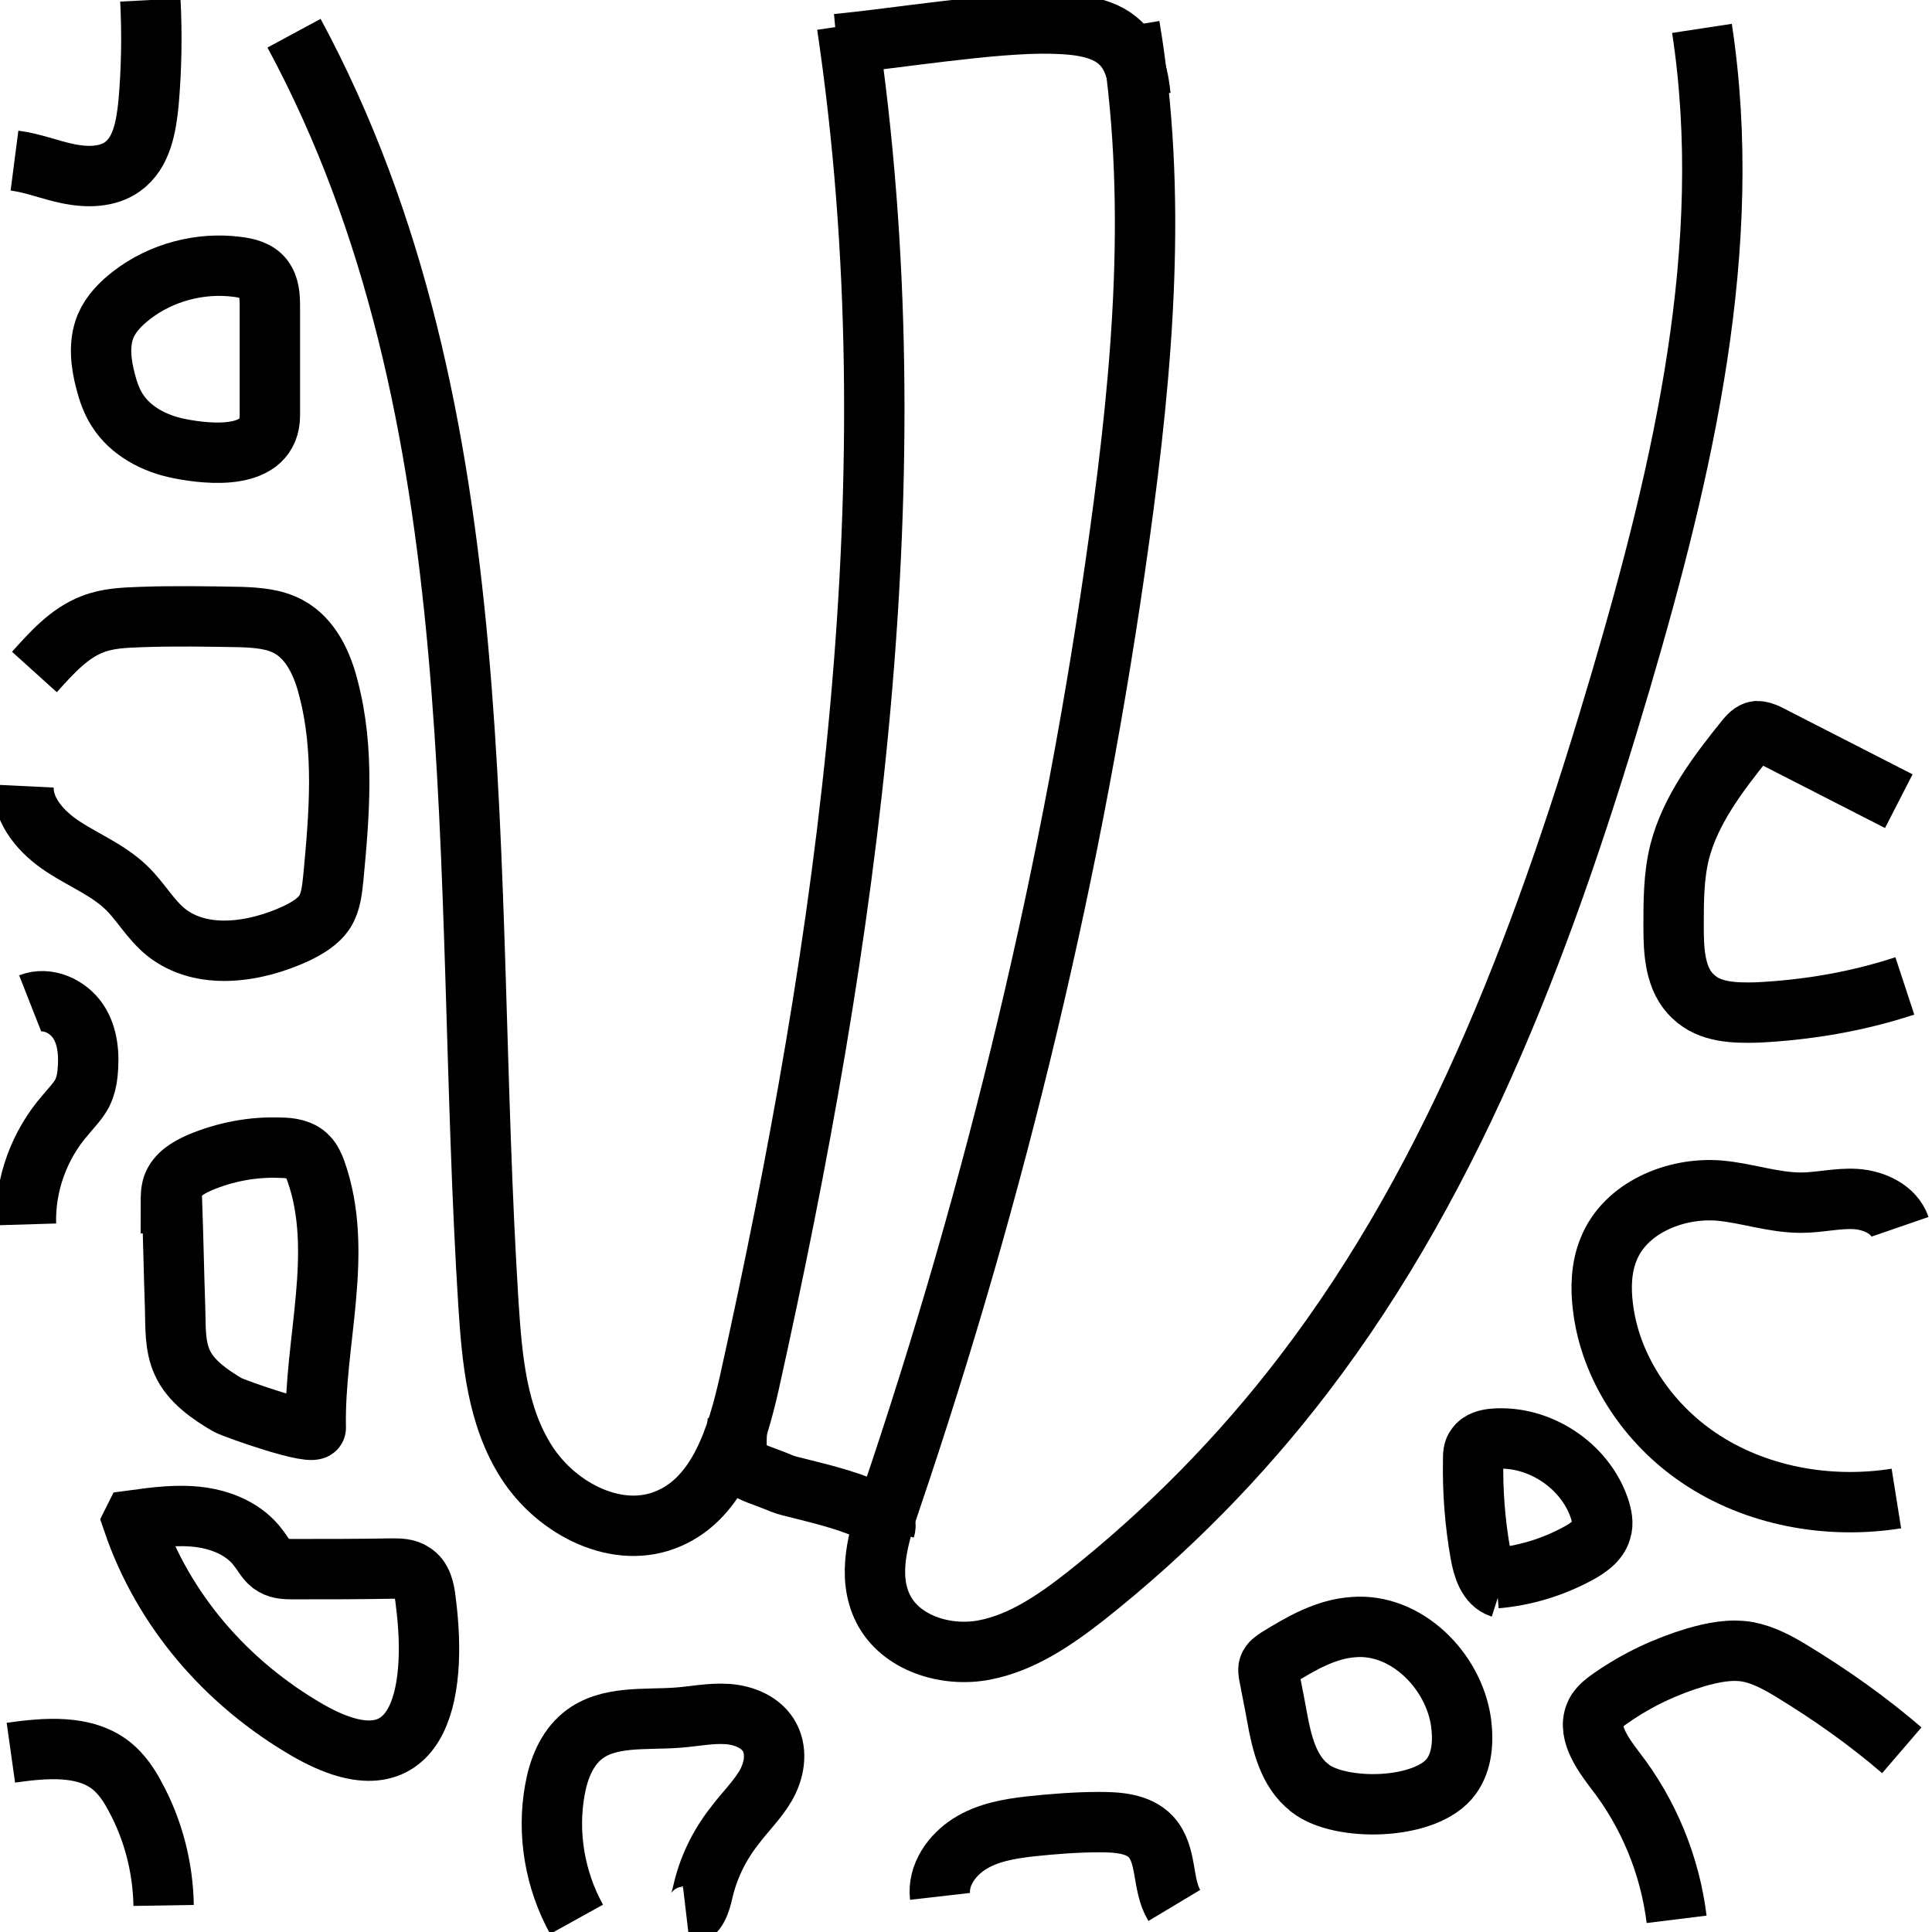
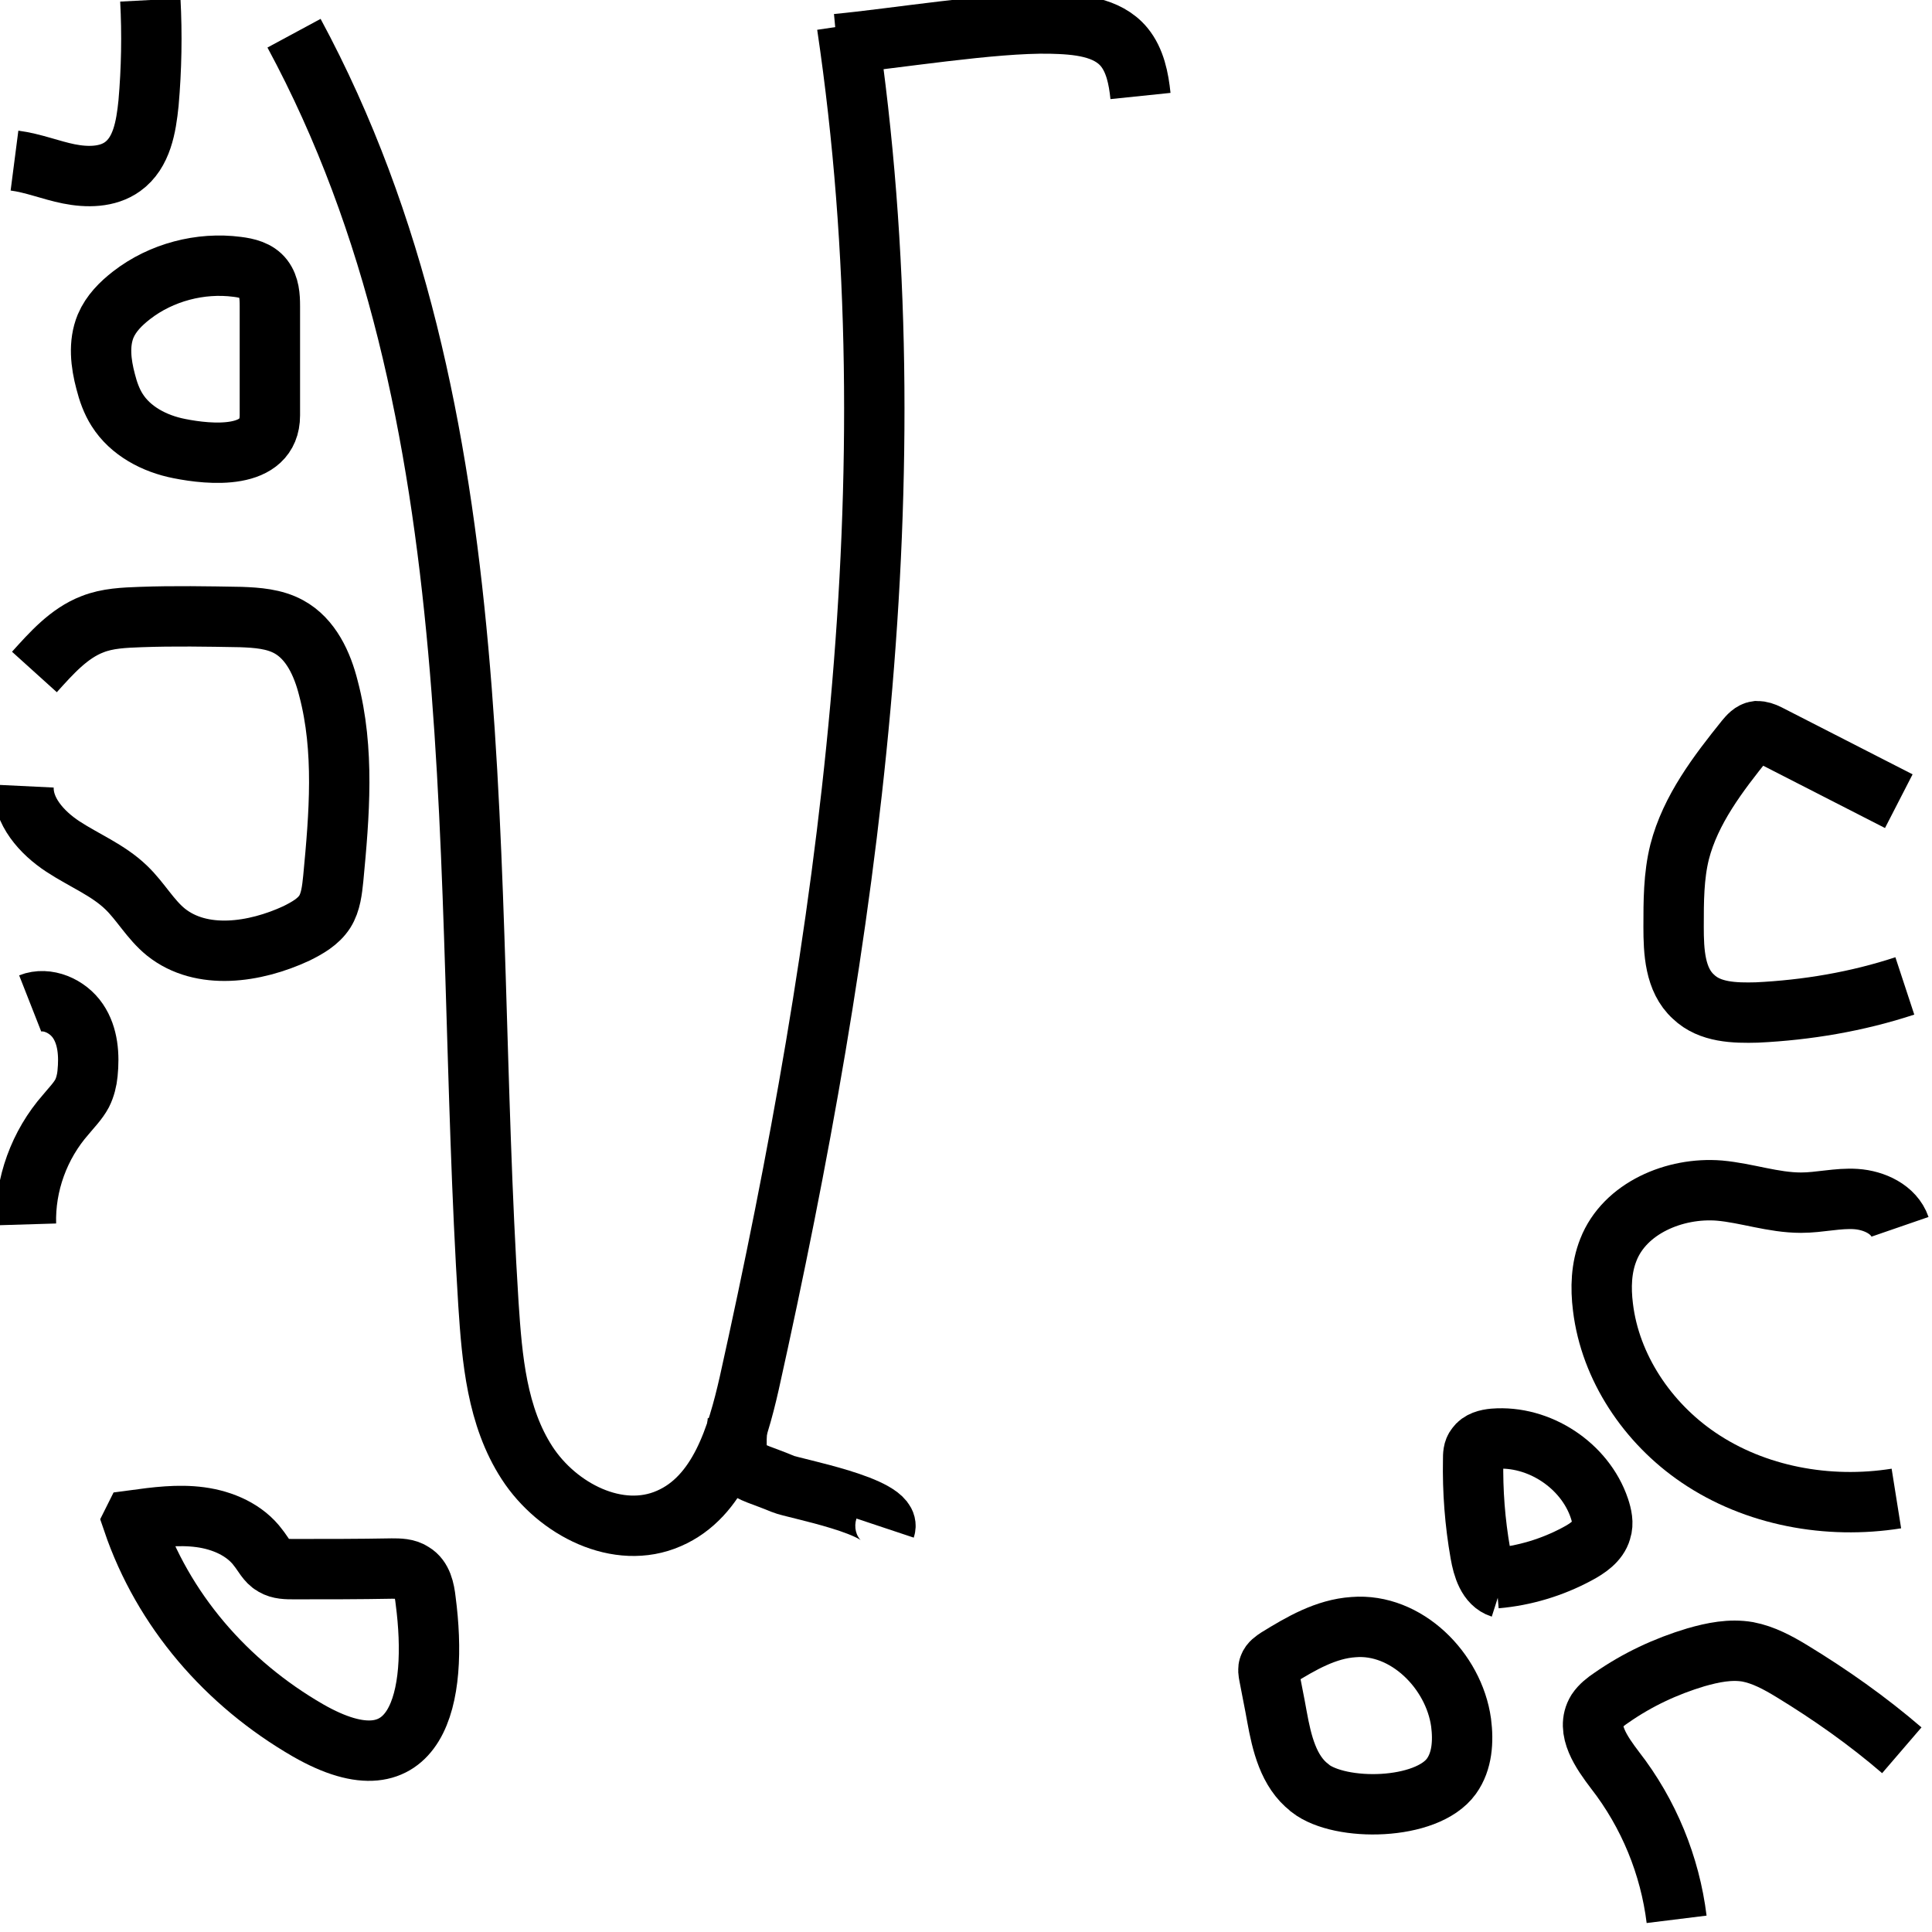
<svg xmlns="http://www.w3.org/2000/svg" id="root_canal_preparation" data-name="root canal preparation" viewBox="0 0 32 32">
  <defs>
    <style>
      .cls-1 {
        fill: none;
        stroke: #000;
        stroke-miterlimit: 10;
      }
    </style>
  </defs>
  <path class="cls-1" d="M4.87.55c3.41,6.32,2.77,13.9,3.22,21.05.06.91.14,1.86.64,2.63s1.51,1.29,2.35.92c.83-.36,1.13-1.36,1.33-2.24,1.64-7.38,2.73-15.01,1.62-22.49" />
-   <path class="cls-1" d="M18.71.43c.47,2.8.22,5.66-.17,8.47-.75,5.42-2.03,10.77-3.79,15.96-.2.58-.4,1.24-.12,1.79.29.57,1.04.8,1.67.68s1.18-.5,1.69-.9c1.35-1.07,2.56-2.3,3.6-3.66,2.58-3.37,4.06-7.44,5.26-11.51,1.03-3.51,1.89-7.18,1.34-10.79" />
  <path class="cls-1" d="M.24,2.66c.31.04.6.16.9.22s.64.06.89-.12c.32-.23.39-.66.43-1.05.05-.57.06-1.14.03-1.71" />
  <path class="cls-1" d="M2.97,7.43c-.41-.08-.81-.29-1.03-.64-.09-.14-.15-.31-.19-.47-.08-.3-.12-.63,0-.92.09-.21.25-.37.43-.51.49-.38,1.14-.55,1.75-.47.16.02.33.06.43.19.1.13.11.3.11.46,0,.6,0,1.21,0,1.81,0,.75-1,.65-1.5.55Z" />
  <path class="cls-1" d="M.57,11.13c.28-.31.57-.64.96-.79.25-.1.53-.11.8-.12.55-.02,1.1-.01,1.66,0,.27.01.55.03.79.16.37.2.56.62.66,1.02.27,1.02.18,2.1.08,3.15-.02.19-.04.39-.14.55-.11.17-.29.27-.47.36-.69.32-1.57.45-2.16-.02-.26-.21-.42-.51-.66-.74-.3-.29-.7-.45-1.05-.68s-.67-.59-.65-1" />
  <path class="cls-1" d="M.5,16.62c.28-.11.62.04.79.29s.19.57.16.87c-.01.11-.04.23-.09.33-.07.13-.18.24-.27.35-.44.5-.68,1.16-.66,1.82" />
-   <path class="cls-1" d="M2.83,19.93c0-.1,0-.2.03-.29.07-.19.26-.3.44-.38.42-.18.89-.27,1.35-.25.16,0,.34.03.45.15.06.06.1.15.13.23.48,1.35-.03,2.83,0,4.26,0,.16-1.35-.32-1.46-.38-.29-.17-.61-.39-.75-.7-.13-.28-.11-.61-.12-.91-.02-.58-.03-1.15-.05-1.73Z" />
  <path class="cls-1" d="M2.21,25.18c.37-.05.74-.1,1.11-.05s.74.21.96.51c.08.1.14.23.25.29.1.06.22.06.34.06.54,0,1.08,0,1.62-.01.12,0,.25,0,.35.07.15.09.19.28.21.46.21,1.6-.12,3.2-1.95,2.15-1.35-.78-2.4-1.99-2.9-3.46Z" />
-   <path class="cls-1" d="M.18,29.03c.57-.08,1.22-.14,1.67.22.17.14.29.32.39.51.3.55.46,1.18.47,1.8" />
-   <path class="cls-1" d="M9.55,31.79c-.36-.65-.49-1.42-.36-2.14.06-.34.19-.68.46-.9.42-.34,1.03-.26,1.57-.3.28-.02.55-.08.83-.06s.57.14.7.39c.13.25.07.56-.07.8s-.35.44-.52.67c-.25.32-.43.69-.52,1.09-.04.17-.1.38-.27.4" />
-   <path class="cls-1" d="M15.57,31.41c-.04-.35.19-.68.49-.87s.66-.25,1.01-.29c.38-.04.76-.07,1.14-.07.3,0,.64.02.85.24.28.3.18.79.39,1.14" />
  <path class="cls-1" d="M21.69,29.61c-.35-.27-.46-.74-.54-1.18-.04-.23-.09-.46-.13-.68-.01-.05-.02-.11,0-.15.02-.06.08-.1.14-.14.39-.24.8-.48,1.26-.51.87-.07,1.66.72,1.78,1.58.04.31.02.64-.16.89-.41.57-1.84.59-2.34.2Z" />
  <path class="cls-1" d="M24.86,26.3c-.22-.07-.3-.34-.34-.57-.09-.51-.13-1.03-.12-1.55,0-.08,0-.16.05-.22.06-.09.18-.12.29-.13.75-.06,1.51.44,1.75,1.15.04.12.07.25.03.37-.05.18-.23.3-.4.39-.41.22-.87.36-1.34.4" />
  <path class="cls-1" d="M27.77,31.79c-.11-.89-.46-1.75-1.02-2.47-.22-.29-.49-.67-.3-.98.06-.09.15-.16.24-.22.43-.3.9-.52,1.4-.67.28-.08.57-.14.86-.09.26.05.5.18.73.32.64.39,1.25.82,1.82,1.31" />
  <path class="cls-1" d="M31.41,24.82c-1.13.18-2.34-.04-3.28-.68-.84-.57-1.46-1.49-1.58-2.49-.04-.32-.03-.65.09-.95.27-.69,1.1-1.04,1.84-.98.45.04.89.2,1.35.2.31,0,.61-.08.91-.06s.63.17.73.46" />
  <path class="cls-1" d="M31.55,16.33c-.79.26-1.62.4-2.45.44-.37.01-.78,0-1.05-.26-.31-.28-.33-.75-.33-1.16,0-.42,0-.84.1-1.24.18-.7.64-1.3,1.09-1.86.05-.06.11-.13.19-.14.06,0,.12.02.18.05.72.37,1.45.74,2.17,1.11" />
  <path class="cls-1" d="M18.89,1.59c-.03-.29-.09-.59-.27-.81-.28-.34-.78-.38-1.22-.39-.96-.02-2.58.25-3.54.34" />
  <path class="cls-1" d="M12.22,23.54c-.09.87.09.76.75,1.04.16.07,1.81.37,1.69.73" />
</svg>